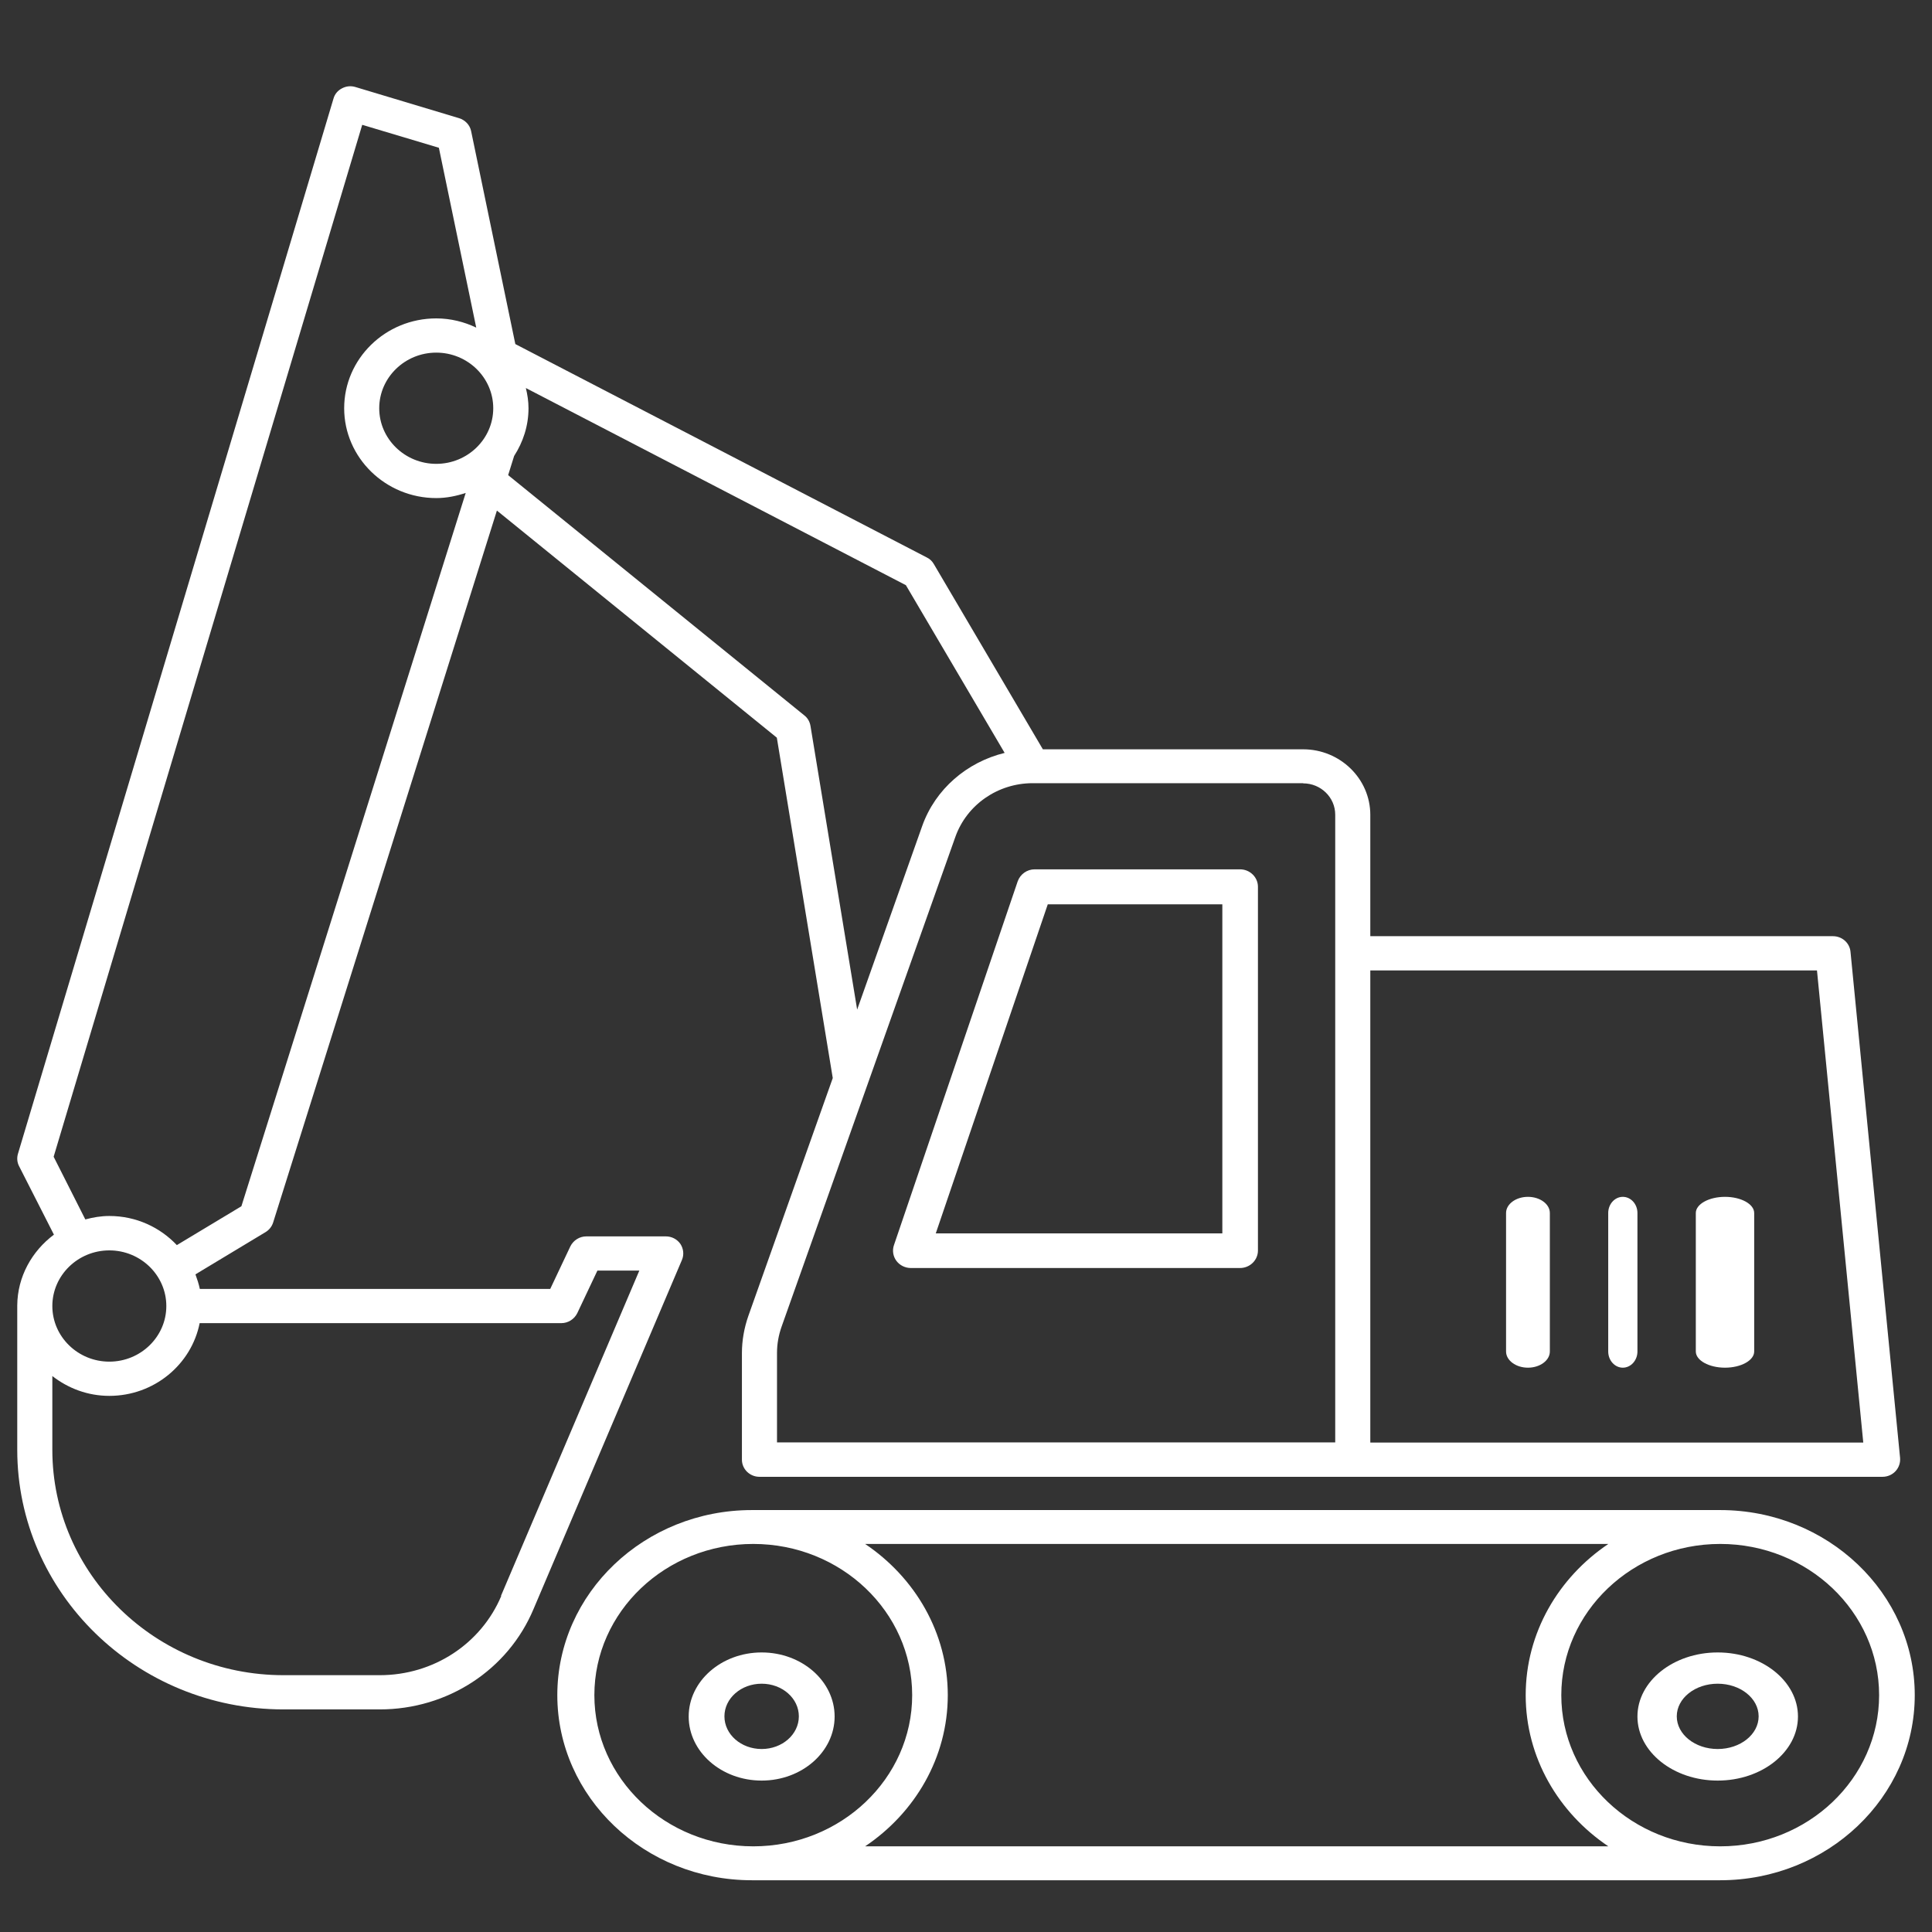
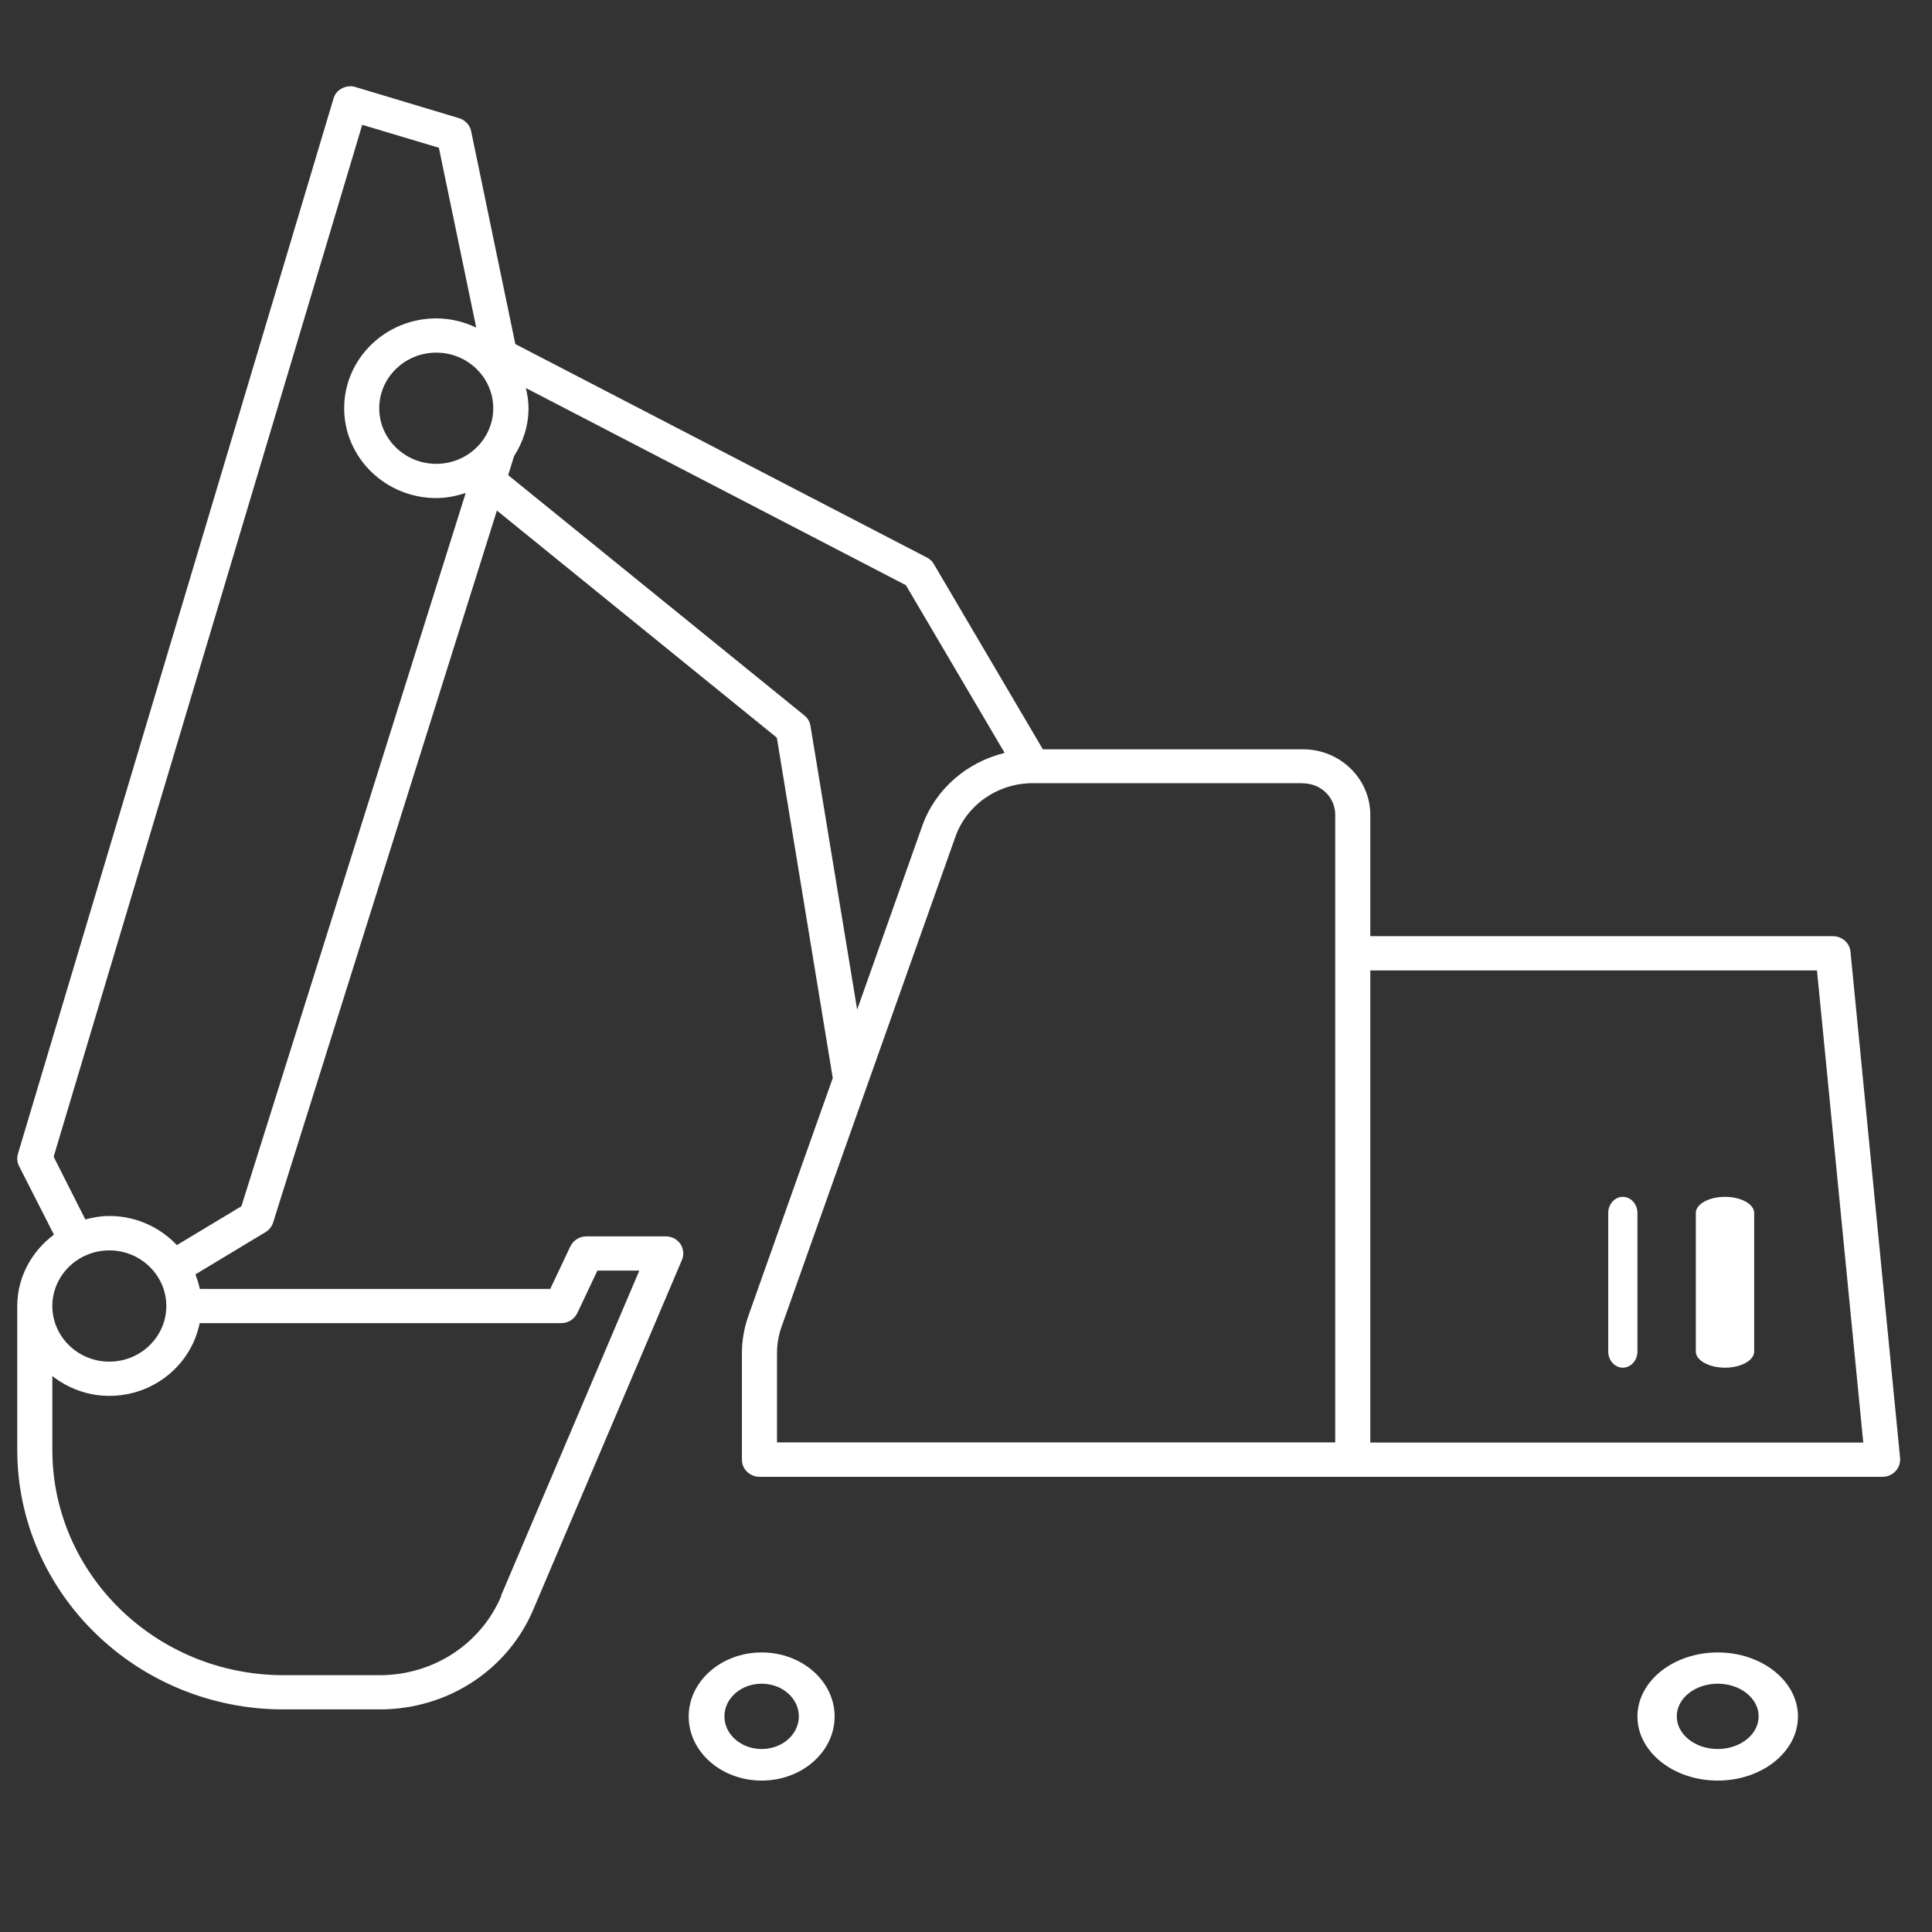
<svg xmlns="http://www.w3.org/2000/svg" width="56" height="56" viewBox="0 0 56 56" fill="none">
  <rect x="0" y="0" width="56" height="56" fill="#333333" stroke="none" />
  <path d="M19.721 36.055C19.624 35.916 19.466 35.837 19.299 35.837H16.996C16.798 35.837 16.62 35.951 16.533 36.124L15.949 37.36H5.792C5.762 37.216 5.716 37.077 5.665 36.938L7.698 35.713C7.805 35.648 7.881 35.549 7.917 35.435L14.403 14.799L22.517 21.382L24.138 31.248L21.693 38.138C21.571 38.486 21.505 38.853 21.505 39.22V42.31C21.505 42.583 21.734 42.806 22.013 42.806H54.567C54.709 42.806 54.847 42.747 54.943 42.643C55.04 42.538 55.086 42.4 55.075 42.261L53.637 27.582C53.611 27.329 53.393 27.136 53.129 27.136H39.719V23.619C39.719 22.572 38.844 21.719 37.772 21.719H30.228L27.066 16.347C27.02 16.267 26.949 16.198 26.863 16.158L14.937 9.973L13.656 3.802C13.621 3.623 13.483 3.479 13.305 3.425L10.301 2.522C10.169 2.482 10.032 2.497 9.91 2.562C9.788 2.626 9.701 2.73 9.666 2.859L0.521 33.441C0.485 33.56 0.495 33.689 0.551 33.798L1.563 35.787C0.927 36.263 0.506 37.002 0.5 37.841C0.5 37.846 0.5 37.851 0.5 37.856V42.023C0.5 46.169 3.962 49.548 8.217 49.548H11.008C12.97 49.548 14.724 48.407 15.466 46.636L19.766 36.521C19.832 36.367 19.812 36.194 19.721 36.055ZM39.719 28.128H52.666L54.008 41.814H39.719V28.128ZM37.772 22.706C38.285 22.706 38.702 23.113 38.702 23.614V41.809H22.522V39.215C22.522 38.957 22.567 38.704 22.654 38.456L27.691 24.259C28.022 23.326 28.922 22.701 29.933 22.701H37.772V22.706ZM14.902 13.217C15.161 12.815 15.319 12.344 15.319 11.833C15.319 11.629 15.288 11.436 15.242 11.247L26.258 16.962L29.12 21.823C28.027 22.091 27.112 22.87 26.731 23.941L24.845 29.264L23.492 21.04C23.472 20.921 23.411 20.811 23.315 20.737L14.729 13.772L14.902 13.217ZM14.297 11.833C14.297 12.721 13.555 13.445 12.645 13.445C11.735 13.445 10.992 12.721 10.992 11.833C10.992 10.945 11.735 10.221 12.645 10.221C13.555 10.221 14.297 10.945 14.297 11.833ZM1.553 33.535L10.499 3.618L12.721 4.283L13.804 9.496C13.453 9.328 13.061 9.229 12.645 9.229C11.17 9.229 9.976 10.399 9.976 11.833C9.976 13.266 11.175 14.437 12.645 14.437C12.944 14.437 13.229 14.377 13.499 14.288L6.997 34.964L5.126 36.09C4.638 35.574 3.947 35.246 3.169 35.246C2.925 35.246 2.696 35.286 2.473 35.346L1.553 33.525V33.535ZM3.169 36.243C4.079 36.243 4.821 36.968 4.821 37.856C4.821 38.744 4.079 39.468 3.169 39.468C2.259 39.468 1.517 38.744 1.517 37.856C1.517 36.968 2.259 36.243 3.169 36.243ZM14.53 46.259C13.941 47.653 12.558 48.556 11.008 48.556H8.217C4.521 48.556 1.517 45.624 1.517 42.023V39.885C1.975 40.242 2.544 40.46 3.169 40.46C4.465 40.46 5.548 39.552 5.787 38.352H16.269C16.467 38.352 16.645 38.238 16.732 38.064L17.316 36.829H18.531L14.52 46.259H14.53Z" fill="white" />
-   <path d="M25.983 36.547C26.082 36.678 26.237 36.754 26.403 36.754H35.943C36.228 36.754 36.462 36.527 36.462 36.249V25.703C36.462 25.425 36.228 25.198 35.943 25.198H29.991C29.768 25.198 29.571 25.34 29.498 25.547L25.911 36.093C25.859 36.244 25.885 36.416 25.983 36.547ZM30.37 26.213H35.43V35.75H27.124L30.37 26.213Z" fill="white" />
  <path d="M22.077 47.897C20.91 47.897 19.962 48.73 19.962 49.754C19.962 50.778 20.91 51.611 22.077 51.611C23.244 51.611 24.192 50.778 24.192 49.754C24.192 48.73 23.244 47.897 22.077 47.897ZM22.077 50.696C21.481 50.696 20.998 50.273 20.998 49.749C20.998 49.226 21.481 48.803 22.077 48.803C22.673 48.803 23.155 49.226 23.155 49.749C23.155 50.273 22.673 50.696 22.077 50.696Z" fill="white" />
-   <path d="M49.861 43.77H21.792C18.684 43.77 16.154 46.177 16.154 49.135C16.154 52.093 18.684 54.5 21.792 54.5H49.861C52.97 54.5 55.5 52.093 55.5 49.135C55.5 46.177 52.97 43.77 49.861 43.77ZM17.228 49.135C17.228 46.718 19.293 44.752 21.834 44.752C24.374 44.752 26.44 46.718 26.44 49.135C26.44 51.552 24.374 53.517 21.834 53.517C19.293 53.517 17.228 51.552 17.228 49.135ZM25.076 53.517C26.522 52.545 27.472 50.943 27.472 49.135C27.472 47.327 26.522 45.725 25.076 44.752H46.619C45.173 45.725 44.223 47.327 44.223 49.135C44.223 50.943 45.173 52.545 46.619 53.517H25.076ZM49.861 53.517C47.321 53.517 45.255 51.552 45.255 49.135C45.255 46.718 47.321 44.752 49.861 44.752C52.402 44.752 54.467 46.718 54.467 49.135C54.467 51.552 52.402 53.517 49.861 53.517Z" fill="white" />
  <path d="M49.788 47.897C48.505 47.897 47.462 48.73 47.462 49.754C47.462 50.778 48.505 51.611 49.788 51.611C51.072 51.611 52.115 50.778 52.115 49.754C52.115 48.73 51.072 47.897 49.788 47.897ZM49.788 50.696C49.133 50.696 48.602 50.273 48.602 49.749C48.602 49.226 49.133 48.803 49.788 48.803C50.444 48.803 50.975 49.226 50.975 49.749C50.975 50.273 50.444 50.696 49.788 50.696Z" fill="white" />
  <path d="M50 34.691C49.535 34.691 49.154 34.901 49.154 35.159V39.174C49.154 39.432 49.535 39.643 50 39.643C50.465 39.643 50.846 39.432 50.846 39.174V35.159C50.846 34.901 50.465 34.691 50 34.691Z" fill="white" />
  <path d="M47.038 34.691C46.806 34.691 46.615 34.901 46.615 35.159V39.174C46.615 39.432 46.806 39.643 47.038 39.643C47.271 39.643 47.462 39.432 47.462 39.174V35.159C47.462 34.901 47.271 34.691 47.038 34.691Z" fill="white" />
-   <path d="M44.288 34.691C43.939 34.691 43.654 34.901 43.654 35.159V39.174C43.654 39.432 43.939 39.643 44.288 39.643C44.638 39.643 44.923 39.432 44.923 39.174V35.159C44.923 34.901 44.638 34.691 44.288 34.691Z" fill="white" />
</svg>